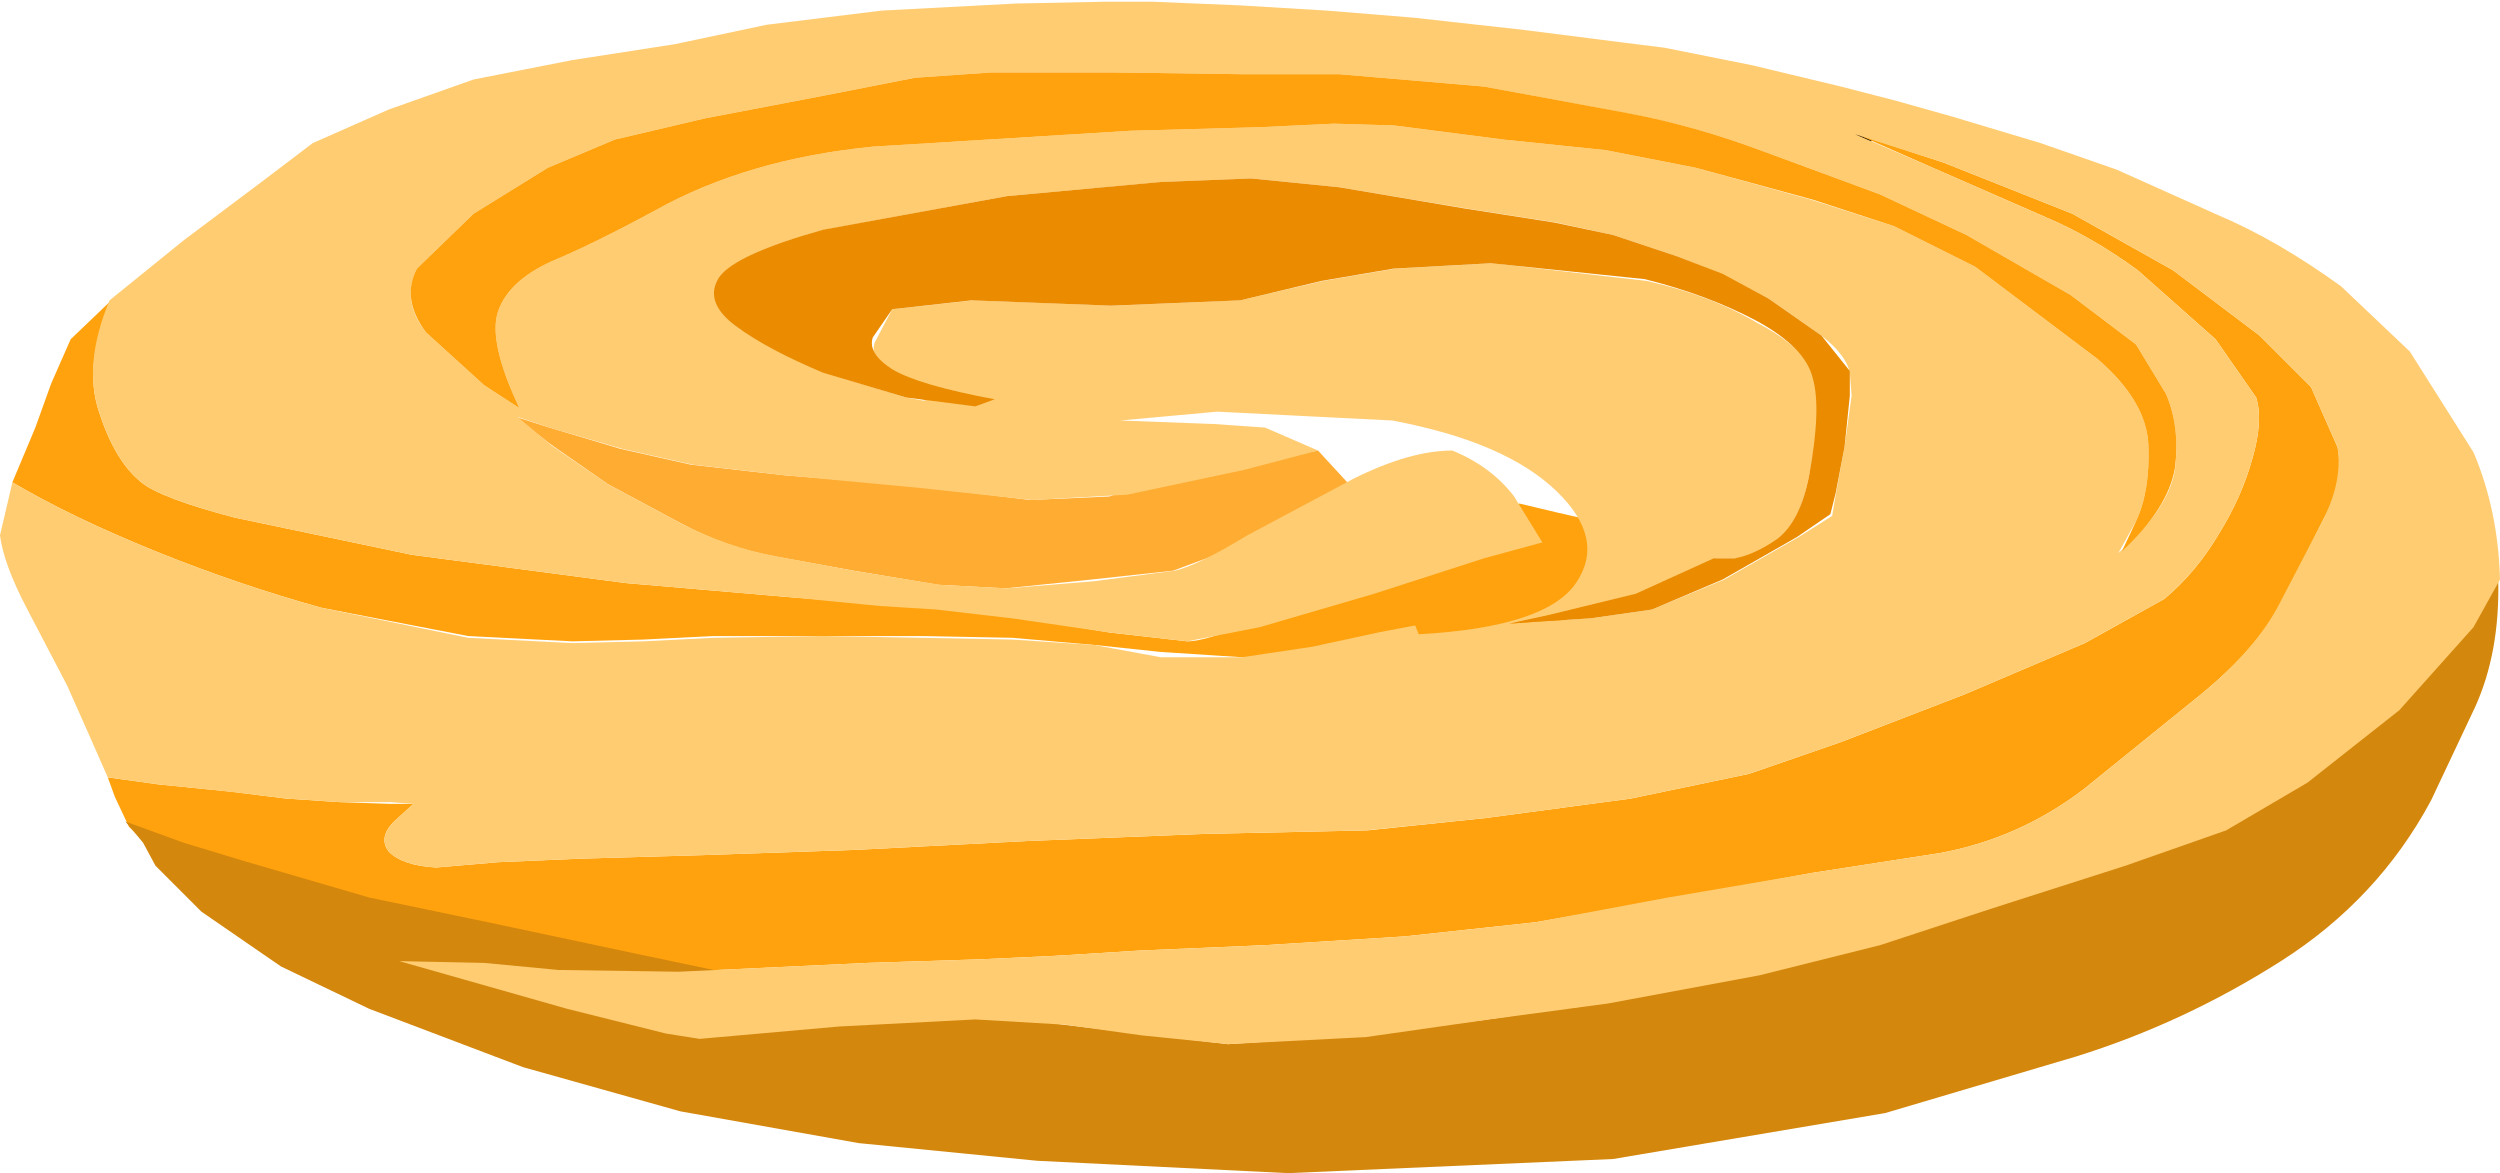
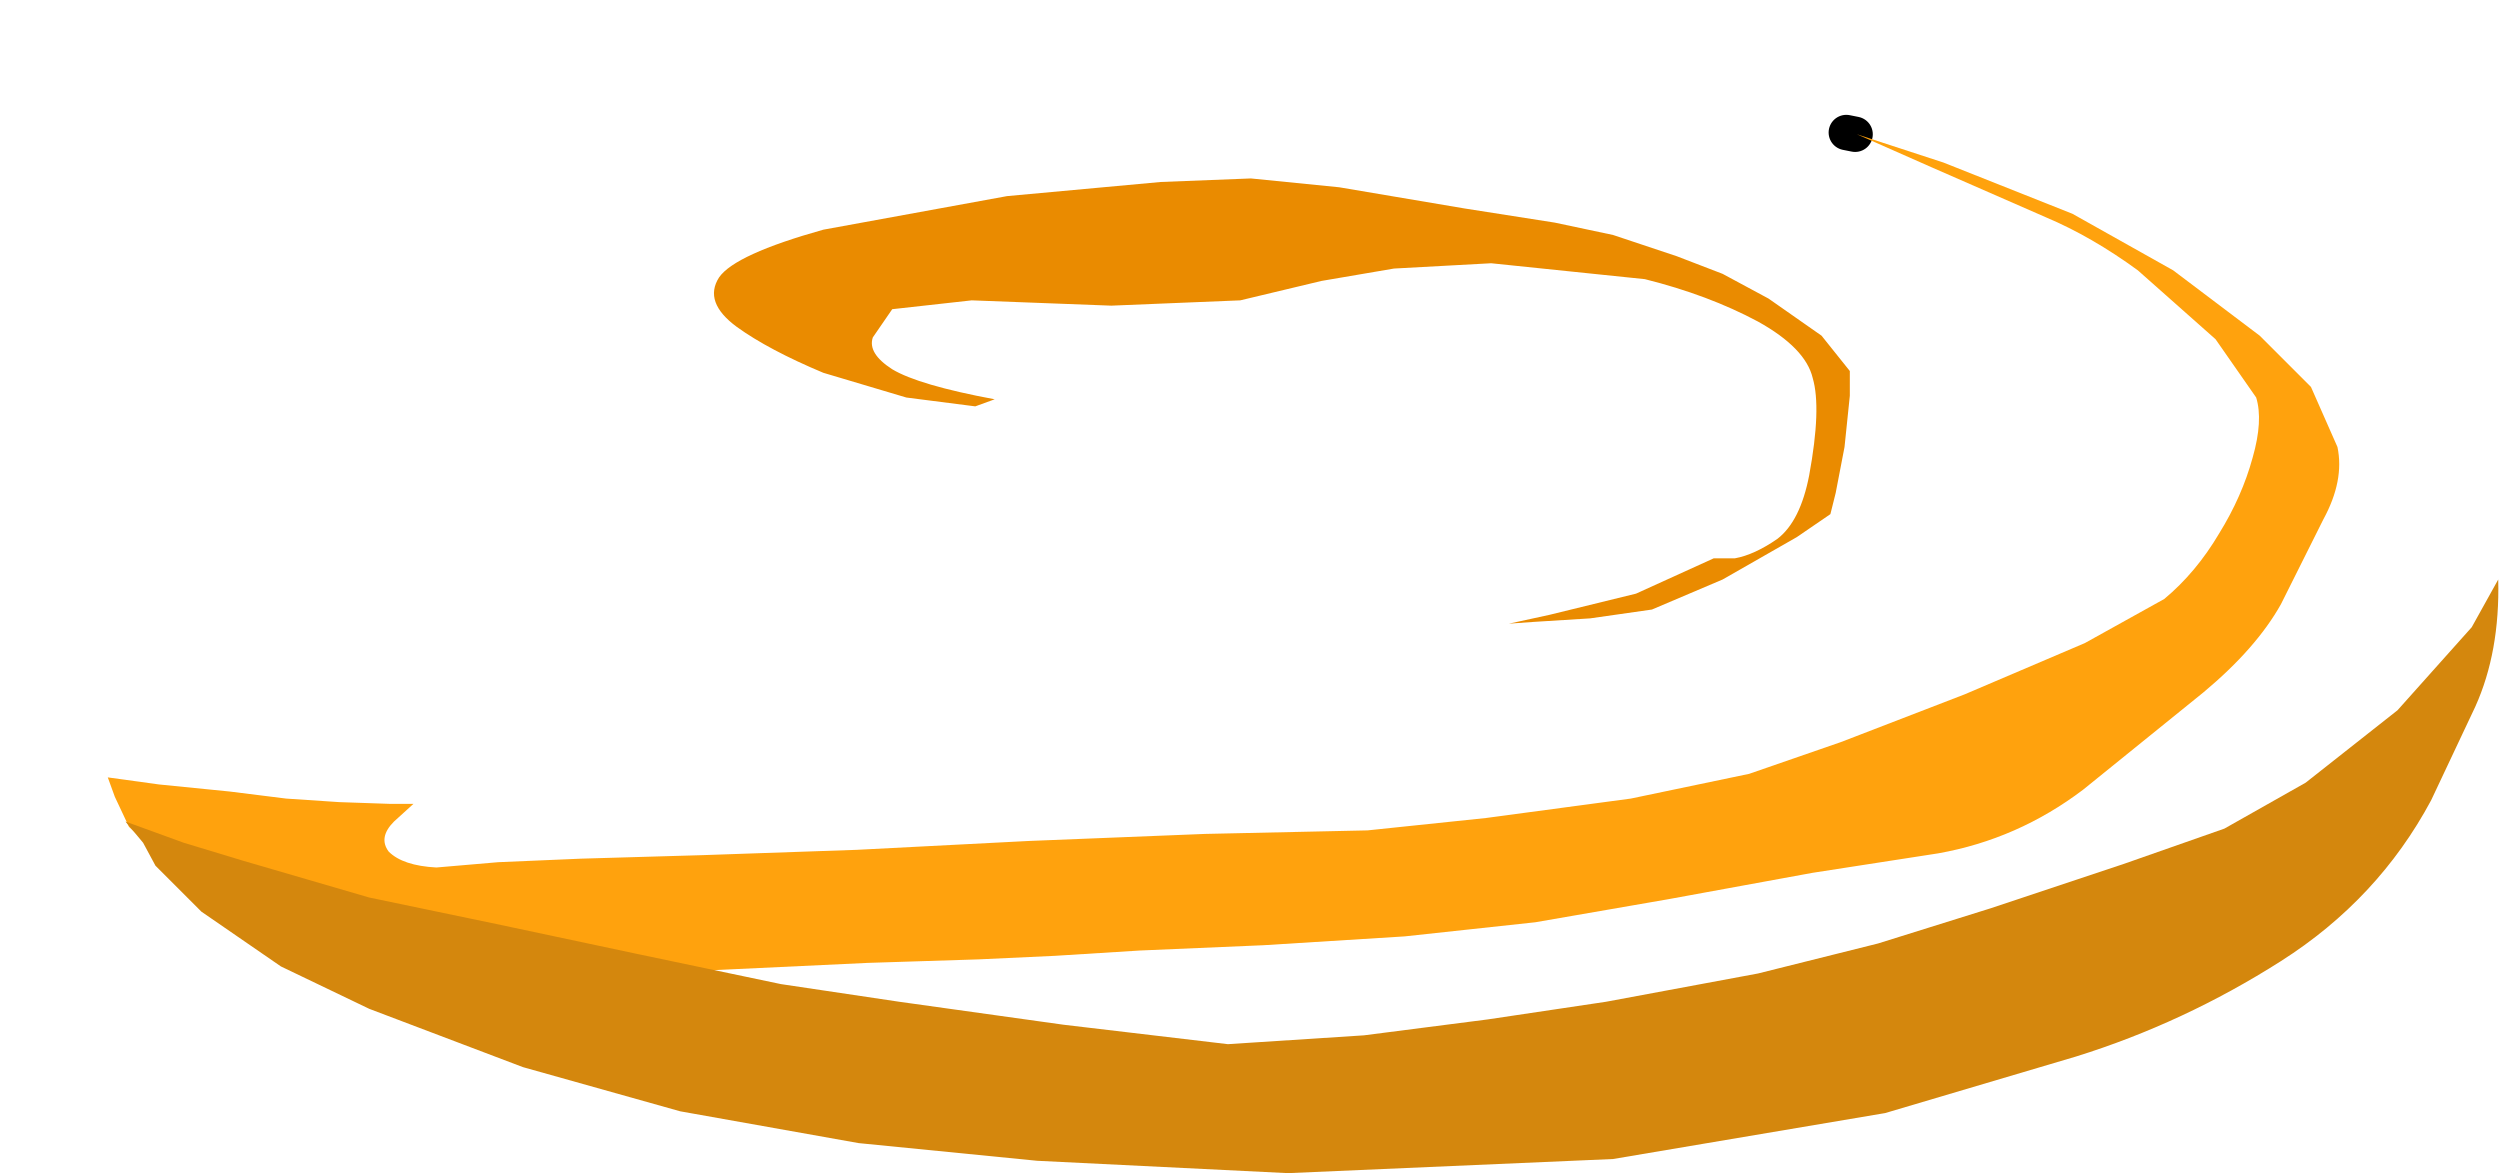
<svg xmlns="http://www.w3.org/2000/svg" height="33.2px" width="70.75px">
  <g transform="matrix(1.0, 0.0, 0.0, 1.0, 35.35, 16.6)">
-     <path d="M6.15 -1.7 L7.65 -2.35 8.7 -2.1 10.65 -1.65 11.7 -1.4 11.3 -0.8 Q11.0 -0.25 9.95 0.45 8.9 1.1 6.5 1.6 L-0.2 2.0 -2.5 1.85 -4.4 1.65 -6.7 1.45 -9.25 1.4 -12.05 1.4 -15.15 1.4 -17.15 1.5 -19.15 1.55 -22.1 1.4 -26.25 0.6 Q-28.6 -0.05 -30.95 -1.0 -33.3 -1.95 -35.0 -2.95 L-34.35 -4.5 -33.9 -5.75 -33.35 -7.0 -32.2 -8.1 Q-33.0 -6.3 -32.55 -4.95 -32.1 -3.55 -31.35 -2.95 -30.8 -2.5 -28.7 -1.95 L-23.7 -0.9 -17.65 -0.1 -13.0 0.3 -10.45 0.5 -8.85 0.6 -6.7 0.85 -3.95 1.3 -1.75 1.55 Q-1.2 1.55 0.2 0.95 L3.25 -0.35 6.15 -1.7" fill="#ffa20d" fill-rule="evenodd" stroke="none" />
    <path d="M16.9 -12.85 L17.15 -12.8" fill="none" stroke="#000000" stroke-linecap="round" stroke-linejoin="round" stroke-width="1.0" />
    <path d="M30.4 -1.9 L29.2 0.5 Q28.5 1.75 27.0 3.0 L23.6 5.75 Q21.75 7.15 19.5 7.55 L15.95 8.1 11.85 8.85 8.1 9.5 4.4 9.9 0.4 10.15 -3.1 10.3 -5.5 10.45 -7.65 10.55 -10.8 10.65 -16.1 10.9 -19.55 10.85 -21.65 10.65 -24.05 10.6 -26.75 9.7 Q-29.15 8.95 -30.25 8.15 L-31.7 6.8 -32.1 5.95 -32.3 5.4 -30.85 5.6 -28.85 5.8 -27.25 6.0 -25.75 6.1 -24.3 6.15 -23.65 6.15 -24.2 6.65 Q-24.65 7.1 -24.35 7.5 -23.95 7.9 -23.0 7.95 L-21.25 7.8 -18.9 7.7 -15.45 7.6 -11.1 7.45 -6.25 7.2 -1.25 7.0 3.35 6.9 6.7 6.55 10.8 6.0 14.15 5.3 16.75 4.4 20.25 3.05 23.65 1.6 25.9 0.35 Q26.8 -0.4 27.45 -1.5 28.1 -2.55 28.4 -3.65 28.7 -4.7 28.5 -5.35 L27.35 -7.0 25.15 -8.95 Q23.85 -9.9 22.55 -10.45 L19.35 -11.85 17.2 -12.8 19.65 -12.0 23.3 -10.55 26.15 -8.95 28.6 -7.1 30.05 -5.65 30.8 -3.95 Q31.0 -3.0 30.4 -1.9" fill="#ffa20d" fill-rule="evenodd" stroke="none" />
-     <path d="M3.5 -2.05 Q3.7 -2.05 3.3 -1.95 L2.45 -1.7 Q2.0 -1.6 2.15 -1.5 L-0.4 -1.1 -2.15 -0.45 -4.45 -0.2 -6.9 0.05 -8.8 -0.05 -11.2 -0.45 -13.4 -0.85 Q-14.8 -1.1 -16.1 -1.8 L-18.15 -2.9 -19.8 -4.05 -20.75 -4.8 -19.8 -4.5 -17.8 -3.9 -15.8 -3.45 -13.15 -3.15 -9.45 -2.85 -6.2 -2.45 -3.95 -2.55 -2.4 -3.1 -1.2 -3.25 0.85 -3.65 1.95 -3.85 3.1 -2.6 3.5 -2.05" fill="#ffac33" fill-rule="evenodd" stroke="none" />
    <path d="M33.45 6.05 Q31.95 8.85 29.2 10.6 26.45 12.35 23.4 13.3 L18.0 14.9 10.3 16.2 1.1 16.6 -6.0 16.25 -11.05 15.75 -16.1 14.85 -20.55 13.6 -24.9 11.95 -27.4 10.75 -29.65 9.2 -30.95 7.9 -31.3 7.25 -31.8 6.65 -30.15 7.25 -28.5 7.75 -24.9 8.8 -21.3 9.55 -17.3 10.4 -13.25 11.25 -9.9 11.75 -5.25 12.4 -0.6 12.95 3.25 12.7 6.75 12.25 10.1 11.75 14.4 10.95 17.8 10.1 21.0 9.1 24.75 7.85 27.6 6.85 29.9 5.55 32.5 3.5 34.6 1.15 35.35 -0.2 Q35.4 1.85 34.7 3.4 L33.45 6.05" fill="#d4870d" fill-rule="evenodd" stroke="none" />
-     <path d="M17.0 -6.05 Q16.9 -6.55 16.2 -7.1 L14.7 -8.15 13.45 -8.8 Q13.0 -9.0 12.1 -9.35 L10.3 -9.95 8.7 -10.3 6.15 -10.7 2.55 -11.3 0.05 -11.55 -2.45 -11.45 -6.85 -11.05 -12.0 -10.1 Q-14.55 -9.4 -14.95 -8.75 -15.4 -8.05 -14.5 -7.35 -13.55 -6.7 -12.0 -6.05 L-9.7 -5.35 -9.15 -5.25 -10.05 -5.75 Q-10.75 -6.3 -10.6 -6.9 L-10.1 -7.85 -7.8 -8.1 -3.85 -7.95 -0.25 -8.1 2.1 -8.65 4.15 -9.0 6.9 -9.15 11.25 -8.65 Q13.05 -8.25 14.4 -7.45 15.75 -6.75 16.0 -5.9 16.25 -5.05 15.85 -3.15 15.6 -1.85 15.0 -1.35 14.35 -0.85 13.8 -0.8 L13.2 -0.8 Q12.35 -0.2 11.0 0.2 L8.55 0.8 7.4 1.05 8.05 1.0 9.65 0.9 11.4 0.65 13.45 -0.2 15.55 -1.4 16.5 -2.0 16.6 -2.6 16.85 -3.95 17.05 -5.4 17.0 -6.05 M26.2 -3.3 Q26.35 -4.5 25.95 -5.45 L25.1 -6.85 23.25 -8.25 20.3 -9.95 17.85 -11.1 14.6 -12.3 Q12.6 -13.05 10.65 -13.4 L6.65 -14.15 2.55 -14.5 -0.2 -14.5 -3.85 -14.55 -7.3 -14.55 -9.45 -14.4 -12.0 -13.9 -15.4 -13.25 -17.95 -12.65 -19.85 -11.85 -21.95 -10.55 -23.55 -9.0 Q-24.0 -8.1 -23.3 -7.2 L-21.65 -5.7 -20.65 -5.05 Q-21.55 -6.95 -21.25 -7.8 -20.95 -8.65 -19.75 -9.2 -18.55 -9.7 -16.8 -10.65 -14.2 -12.1 -10.65 -12.45 L-3.35 -12.9 0.3 -13.0 2.4 -13.1 4.1 -13.05 7.2 -12.65 10.1 -12.35 12.65 -11.85 15.9 -10.95 18.25 -10.2 20.55 -9.05 24.0 -6.45 Q25.4 -5.25 25.45 -4.0 25.5 -2.7 25.1 -1.85 L24.6 -0.95 Q26.0 -2.15 26.2 -3.3 M30.05 -5.65 L28.6 -7.1 26.15 -8.95 23.3 -10.55 19.65 -12.0 17.15 -12.8 19.35 -11.85 22.55 -10.45 Q23.85 -9.9 25.15 -8.95 L27.35 -7.0 28.5 -5.35 Q28.7 -4.7 28.4 -3.65 28.1 -2.55 27.45 -1.5 26.8 -0.4 25.9 0.35 L23.65 1.6 20.25 3.05 16.75 4.4 14.15 5.3 10.8 6.0 6.7 6.55 3.3 6.9 -1.3 7.0 -6.25 7.2 -11.1 7.45 -15.45 7.6 -18.9 7.7 -21.25 7.8 -23.0 7.95 Q-23.95 7.9 -24.35 7.5 -24.65 7.1 -24.2 6.65 L-23.65 6.15 -24.3 6.1 -25.75 6.1 -27.25 6.0 -28.9 5.8 -30.85 5.6 -32.3 5.4 -32.85 4.15 -33.45 2.8 -34.6 0.6 Q-35.25 -0.65 -35.35 -1.45 L-35.0 -2.95 Q-33.3 -1.95 -30.95 -1.0 -28.6 -0.05 -26.25 0.6 L-22.1 1.45 -19.15 1.6 -17.15 1.55 -15.15 1.45 -12.05 1.4 -9.25 1.45 -6.7 1.5 -4.4 1.65 -2.5 2.0 -0.2 2.0 1.8 1.7 3.65 1.3 4.7 1.1 4.8 1.35 Q8.4 1.15 9.25 -0.1 10.1 -1.35 8.7 -2.7 7.25 -4.1 4.05 -4.7 L-0.9 -4.95 -3.65 -4.7 -1.0 -4.6 0.45 -4.5 1.95 -3.85 -0.15 -3.3 -3.45 -2.6 -6.15 -2.45 -9.4 -2.8 -13.15 -3.15 -15.75 -3.45 -17.75 -3.9 -19.8 -4.5 -20.7 -4.8 -19.75 -4.0 -18.15 -2.9 -16.1 -1.8 Q-14.75 -1.1 -13.35 -0.85 L-11.2 -0.45 -8.75 -0.05 -6.85 0.05 -4.4 -0.15 -2.1 -0.45 Q-1.45 -0.6 -0.05 -1.45 L2.95 -3.05 Q4.55 -3.85 5.75 -3.85 6.85 -3.4 7.5 -2.55 L8.3 -1.25 6.65 -0.8 3.55 0.2 0.3 1.15 -1.75 1.55 -3.95 1.3 -6.7 0.9 -8.85 0.65 -10.45 0.55 -13.0 0.3 -17.65 -0.1 -23.7 -0.9 -28.7 -1.95 Q-30.8 -2.5 -31.35 -2.95 -32.1 -3.55 -32.55 -4.95 -33.0 -6.3 -32.25 -8.1 L-30.15 -9.8 -27.95 -11.45 -26.5 -12.55 -24.35 -13.5 -21.95 -14.35 -19.15 -14.9 -16.25 -15.35 -13.65 -15.9 -10.4 -16.3 -6.6 -16.5 -4.15 -16.55 -2.7 -16.55 -0.3 -16.45 2.2 -16.3 4.65 -16.1 7.8 -15.75 10.55 -15.4 11.75 -15.25 14.25 -14.75 16.75 -14.15 18.3 -13.75 19.9 -13.3 22.4 -12.55 24.55 -11.8 27.45 -10.5 Q29.1 -9.8 30.9 -8.5 L32.85 -6.65 34.65 -3.8 Q35.35 -2.15 35.4 -0.2 L34.65 1.15 32.55 3.5 29.95 5.55 27.65 6.9 24.8 7.9 21.05 9.1 17.85 10.15 14.45 11.0 10.15 11.8 6.8 12.25 3.3 12.75 -0.6 12.95 -3.05 12.7 -5.2 12.4 -7.75 12.25 -11.6 12.45 -15.55 12.8 -16.5 12.65 -19.3 11.95 -24.05 10.6 -21.65 10.65 -19.55 10.85 -16.15 10.9 -10.8 10.65 -7.65 10.55 -5.5 10.45 -3.1 10.3 0.4 10.15 4.4 9.9 8.1 9.5 11.85 8.8 15.95 8.1 19.5 7.55 Q21.75 7.15 23.6 5.75 L27.0 3.0 Q28.5 1.75 29.15 0.5 L30.4 -1.9 Q30.95 -3.0 30.8 -3.95 L30.05 -5.65" fill="#ffcc71" fill-rule="evenodd" stroke="none" />
-     <path d="M-7.3 -14.55 L-3.85 -14.55 -0.2 -14.5 2.55 -14.5 6.65 -14.15 10.7 -13.4 Q12.6 -13.05 14.6 -12.3 L17.85 -11.1 20.3 -9.95 23.25 -8.25 25.1 -6.85 25.95 -5.45 Q26.35 -4.5 26.2 -3.35 26.0 -2.2 24.7 -1.0 L25.1 -1.85 Q25.5 -2.7 25.45 -4.0 25.4 -5.25 24.0 -6.45 L20.55 -9.05 18.25 -10.2 15.95 -10.95 12.65 -11.85 10.1 -12.35 7.2 -12.65 4.1 -13.05 2.4 -13.1 0.3 -13.0 -3.35 -12.9 -10.65 -12.45 Q-14.2 -12.1 -16.8 -10.65 -18.55 -9.7 -19.75 -9.2 -20.95 -8.65 -21.25 -7.8 -21.55 -6.95 -20.65 -5.05 L-21.65 -5.7 -23.3 -7.2 Q-24.0 -8.15 -23.55 -9.0 L-21.95 -10.55 -19.85 -11.85 -17.95 -12.65 -15.4 -13.25 -12.0 -13.9 -9.45 -14.4 -7.3 -14.55" fill="#ffa20d" fill-rule="evenodd" stroke="none" />
    <path d="M16.2 -7.1 L17.0 -6.1 17.0 -5.4 16.85 -3.95 16.6 -2.65 16.45 -2.05 15.5 -1.4 13.4 -0.2 11.4 0.65 9.65 0.9 8.05 1.0 7.35 1.05 8.5 0.8 10.95 0.2 13.15 -0.8 13.75 -0.8 Q14.3 -0.9 14.95 -1.35 15.6 -1.85 15.85 -3.15 16.2 -5.05 15.95 -5.9 15.75 -6.75 14.4 -7.5 13.0 -8.25 11.2 -8.7 L6.85 -9.15 4.1 -9.0 2.05 -8.65 -0.25 -8.1 -3.9 -7.95 -7.85 -8.1 -10.1 -7.85 -10.65 -7.05 Q-10.8 -6.6 -10.1 -6.15 -9.35 -5.7 -7.2 -5.3 L-7.75 -5.1 -9.7 -5.35 -12.05 -6.05 Q-13.6 -6.7 -14.5 -7.35 -15.45 -8.05 -15.0 -8.75 -14.55 -9.4 -12.05 -10.1 L-6.85 -11.05 -2.5 -11.45 0.05 -11.55 2.55 -11.3 6.1 -10.7 8.65 -10.3 10.3 -9.95 12.1 -9.35 13.4 -8.85 14.7 -8.15 16.2 -7.1" fill="#ea8b00" fill-rule="evenodd" stroke="none" />
  </g>
</svg>